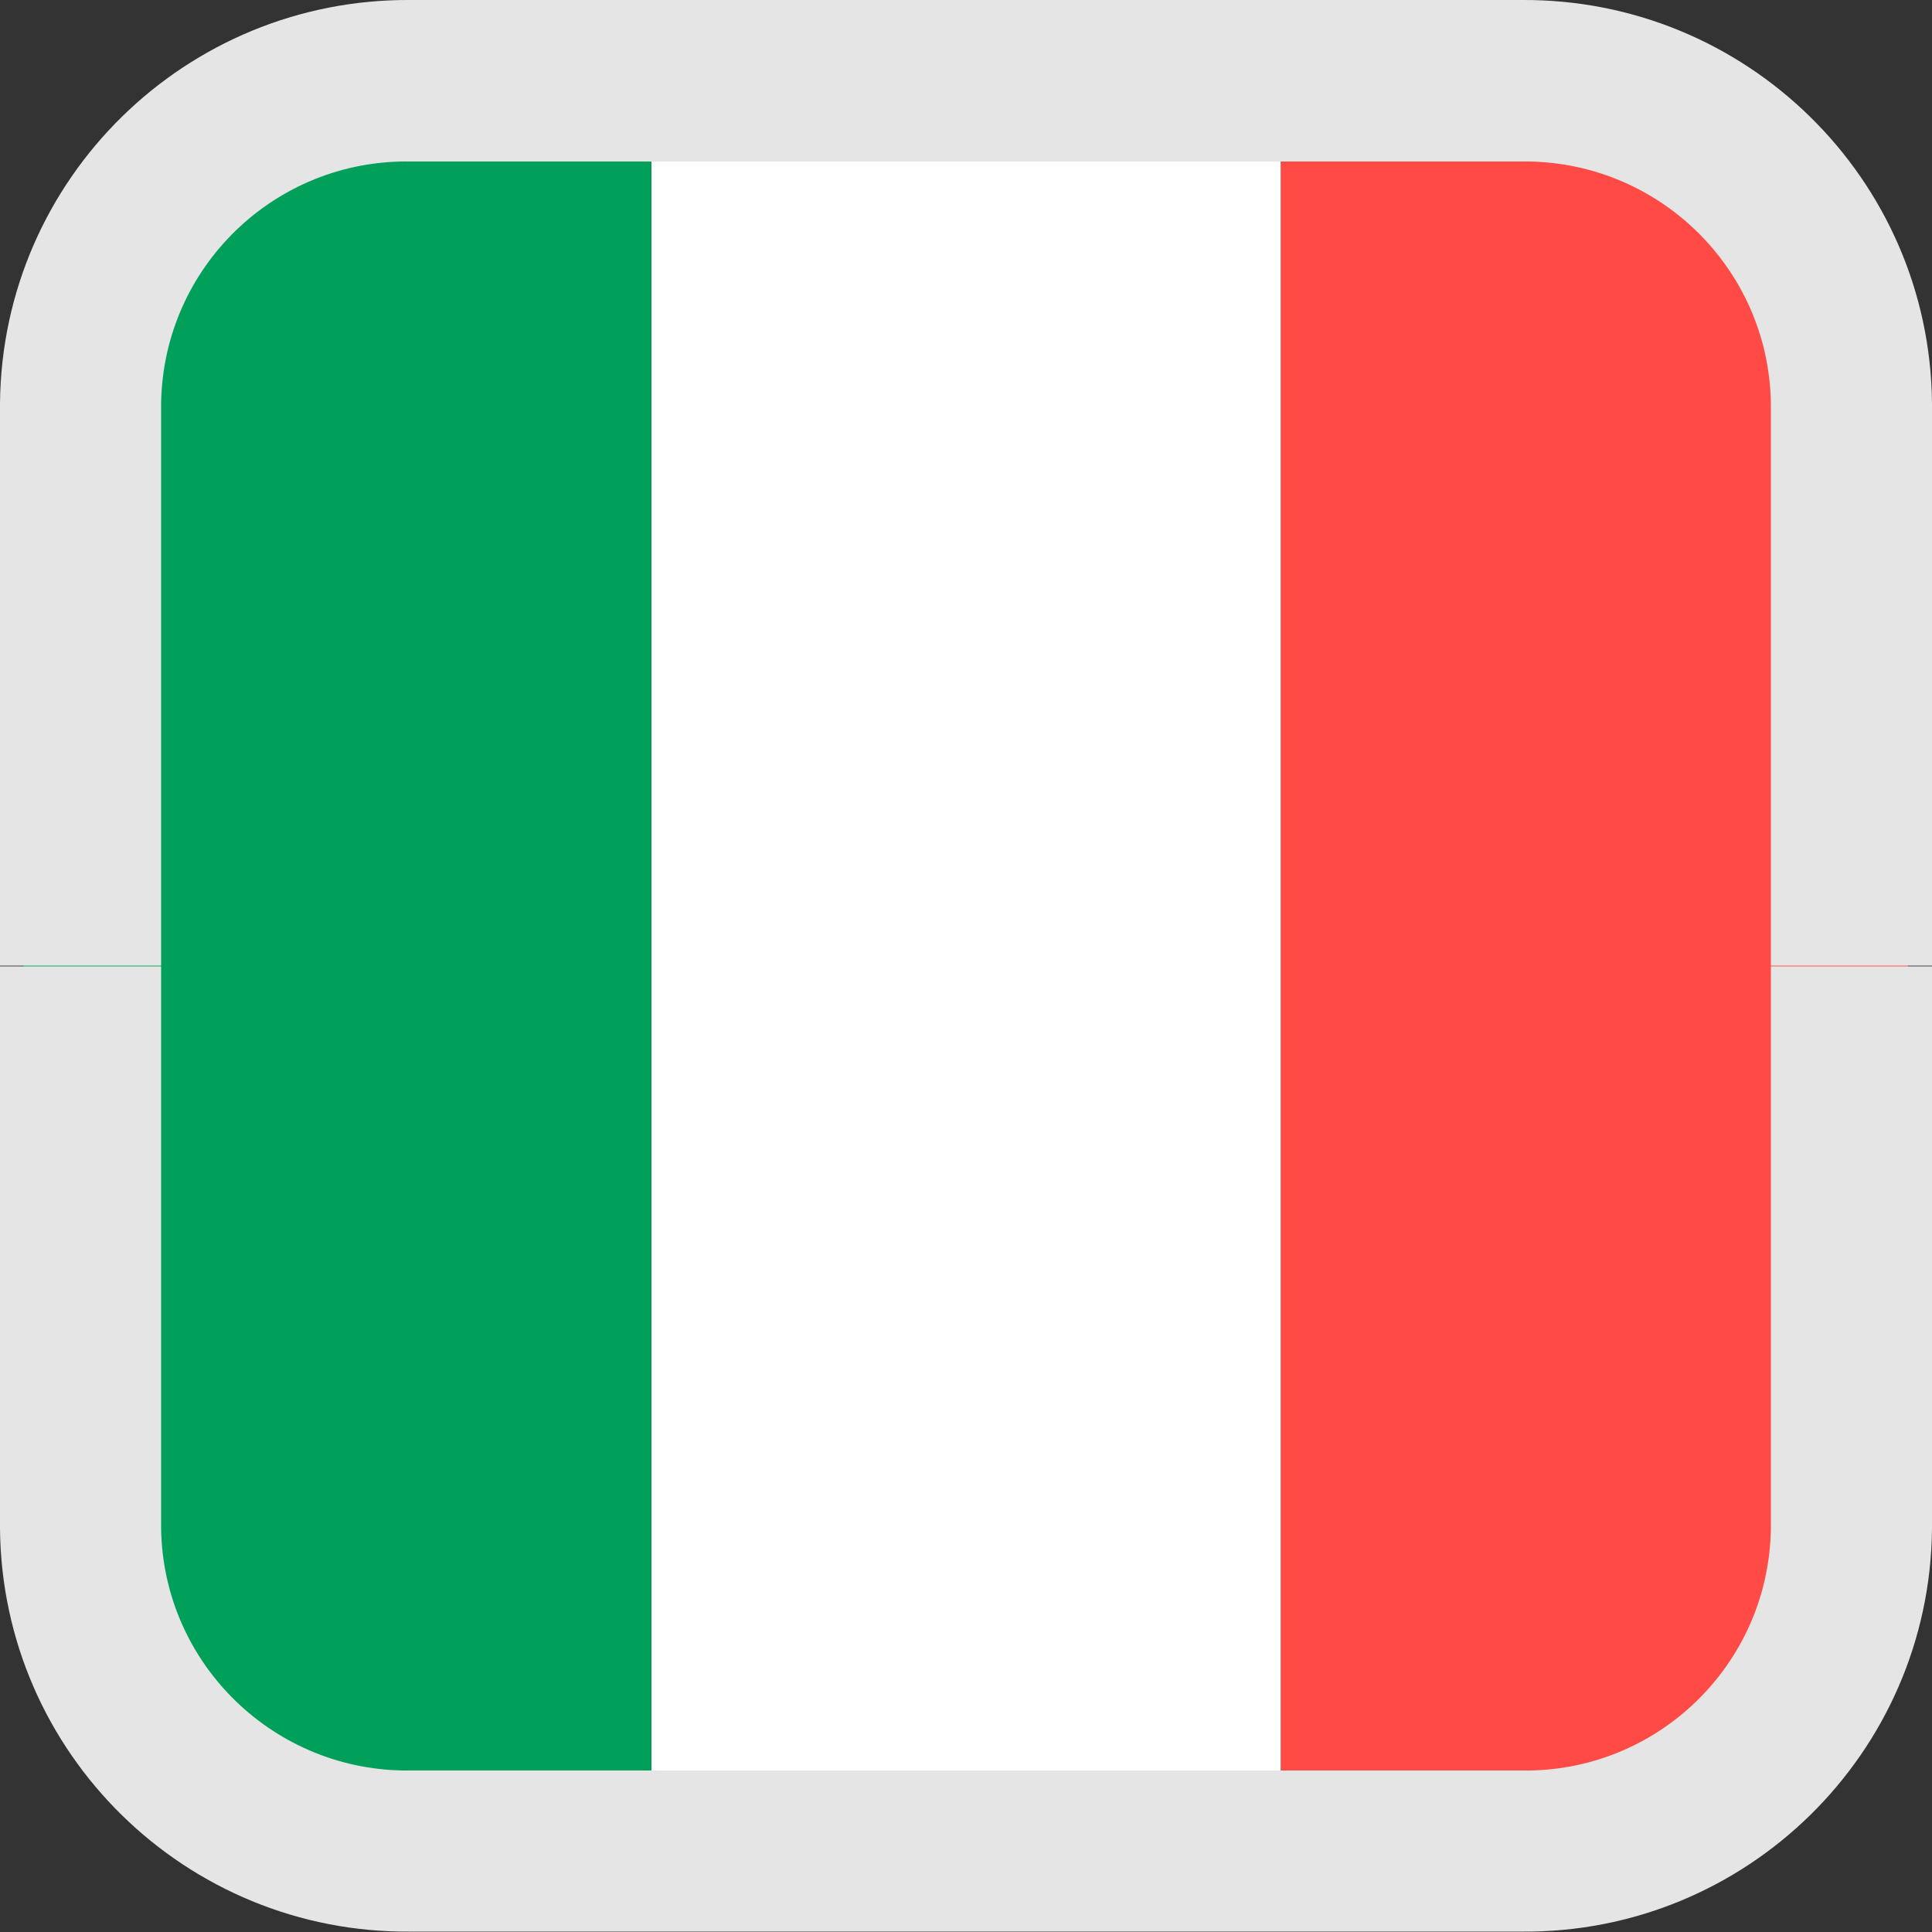
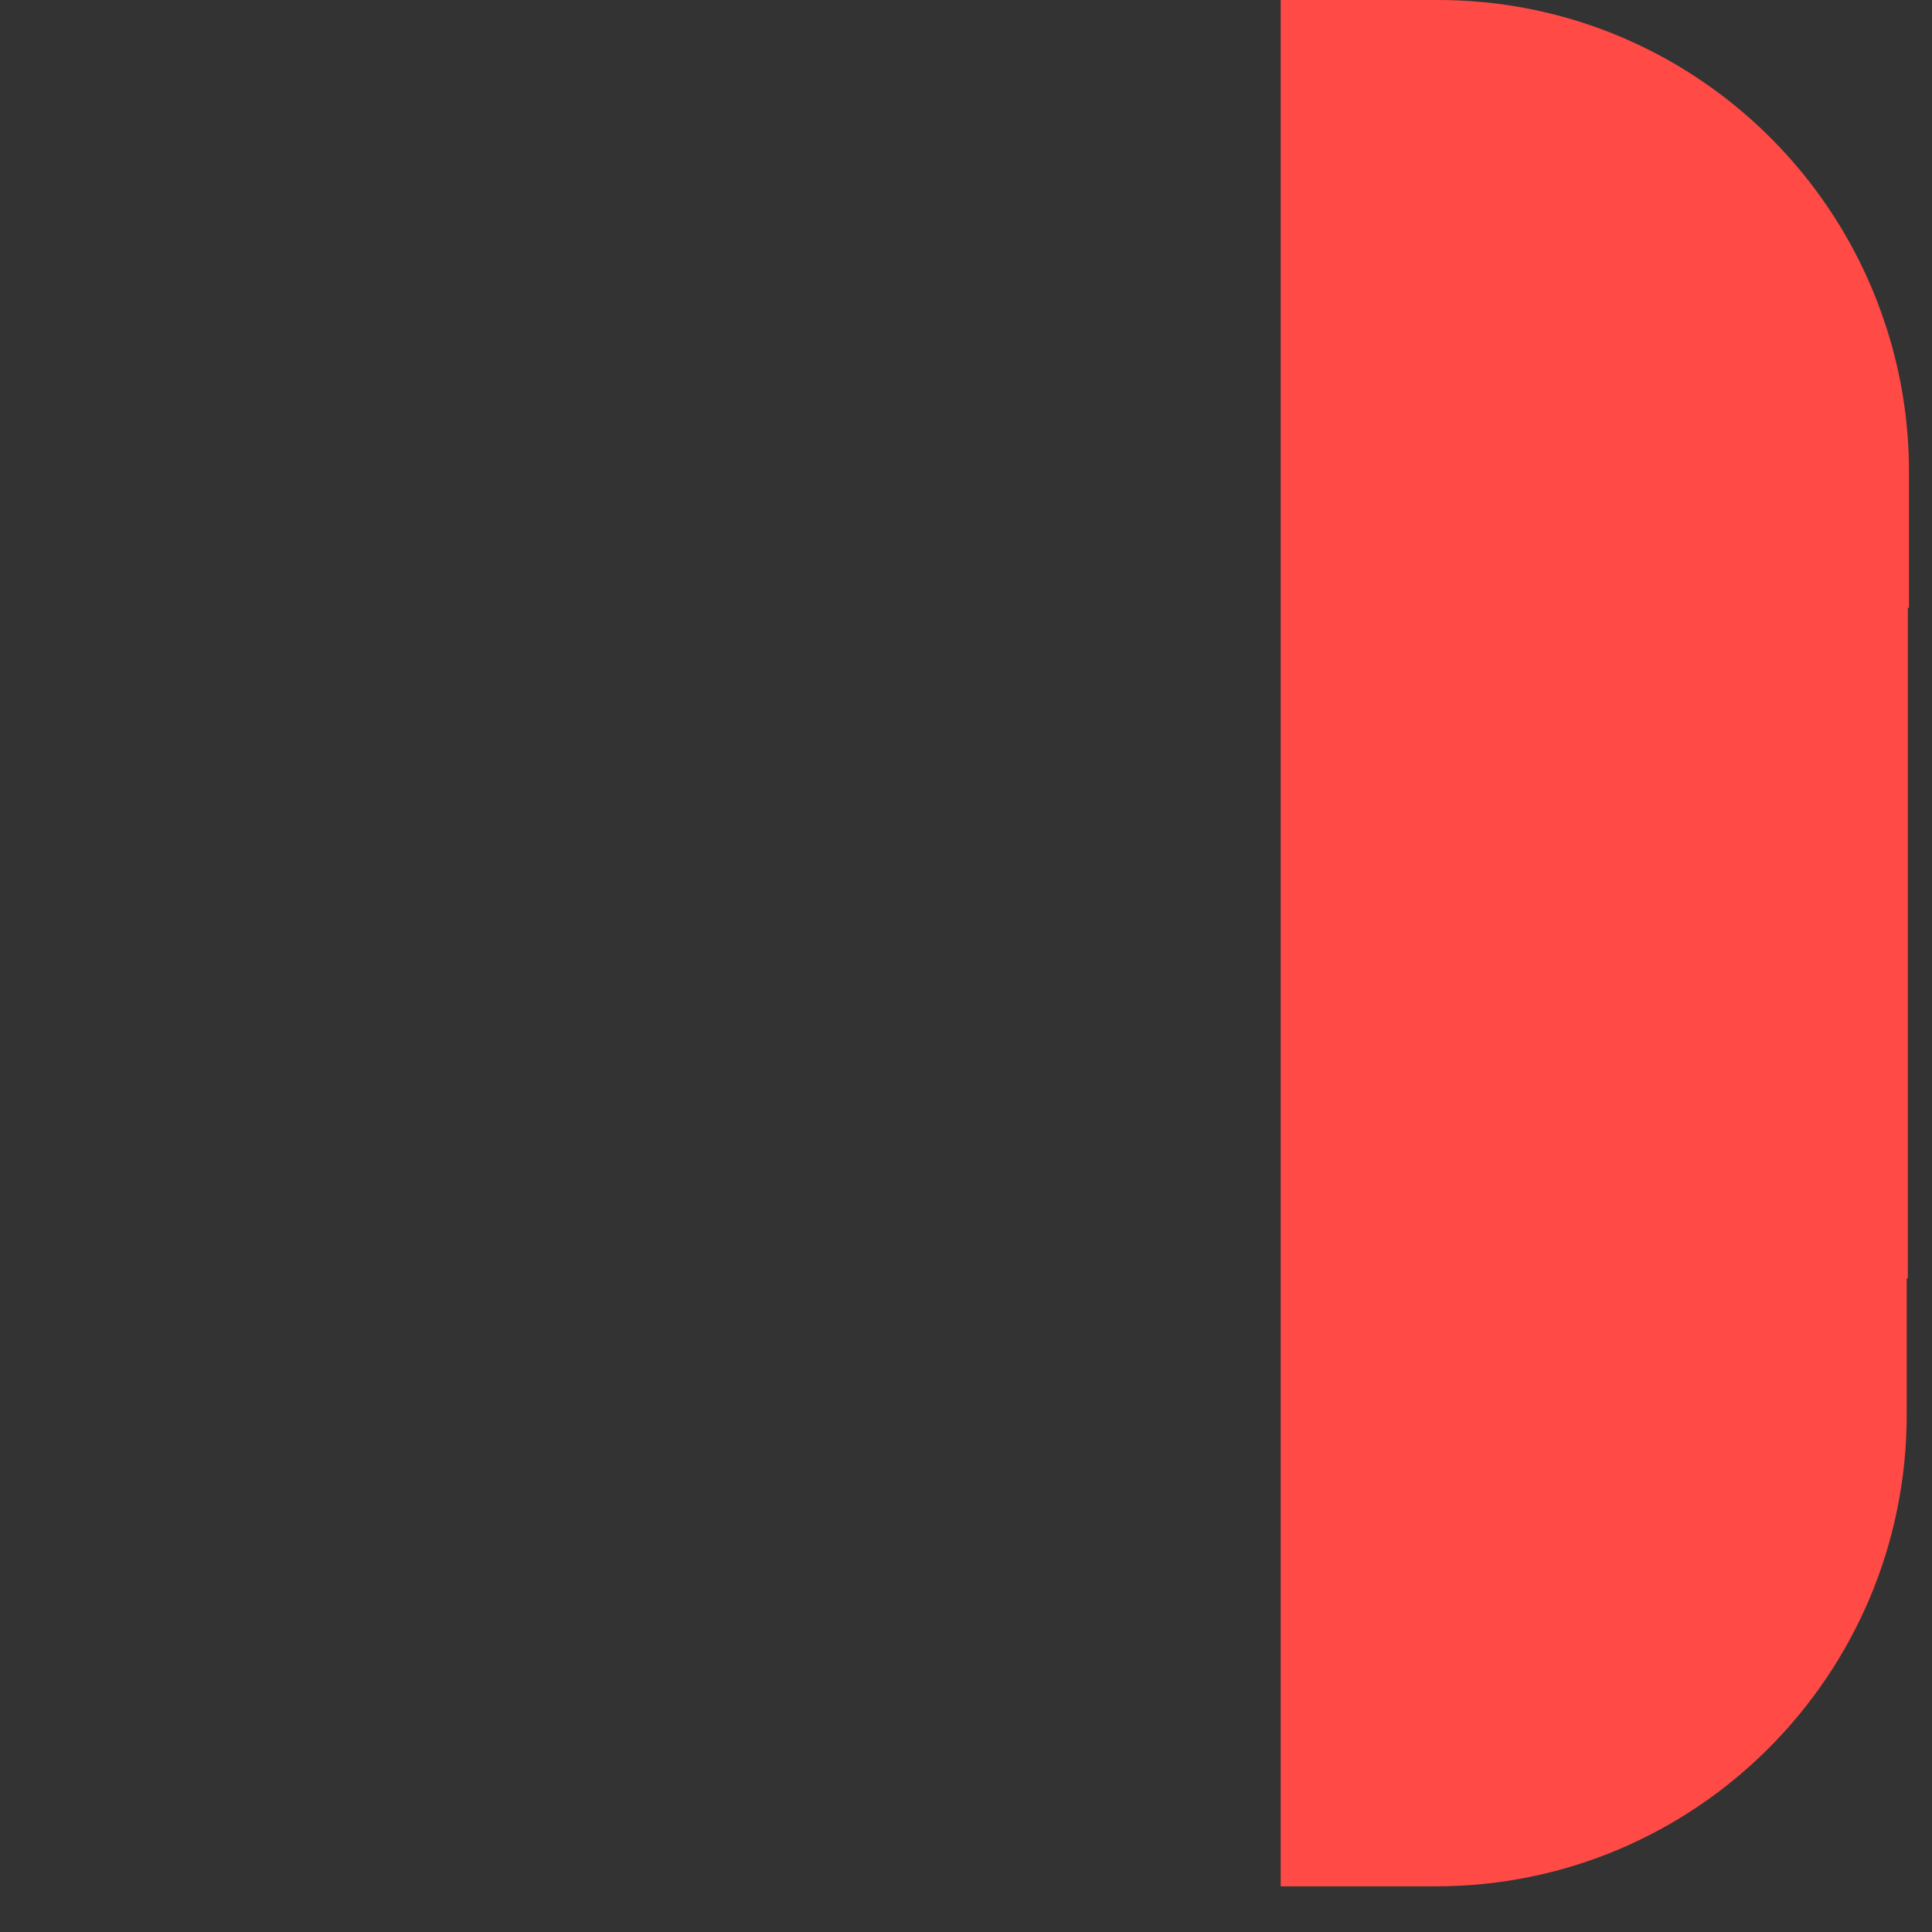
<svg xmlns="http://www.w3.org/2000/svg" id="Warstwa_1" version="1.1" viewBox="0 0 512 512">
  <rect x="0" y="0" width="512" height="512" fill="#333333" stroke="none" />
  <defs>
    <style>
      .st0 {
        fill: #ff4a45;
      }

      .st0, .st1, .st2 {
        fill-rule: evenodd;
      }

      .st1 {
        fill: #fff;
      }

      .st3 {
        fill: #e5e5e5;
      }

      .st2 {
        fill: #00a05b;
      }
    </style>
  </defs>
  <g id="ITALY">
    <path class="st0" d="M339.4,0h41.7C436.8,0,484,36.6,500,87.1l.2.6c3.7,11.8,5.7,24.3,5.7,37.3v36.1h-.3v177.7h-.3v36.1c0,69-55.9,125-124.8,125h-41.1V0h0Z" />
-     <path class="st1" d="M172.6,0h166.8v499.9h-166.8V0h0Z" />
-     <path class="st2" d="M172.6,0v499.9h-41.7c-8.5,0-16.7-.8-24.7-2.5h-.7c-44.3-9.3-80-42-93.6-84.6l-.2-.6c-3.7-11.8-5.7-24.3-5.7-37.3v-36.1h.3v-177.7h.3v-36.1C6.8,64.8,49.5,14.4,106.2,2.7l.8-.2C114.9.9,123.1,0,131.5,0h41.1Z" />
  </g>
  <g>
-     <path class="st3" d="M469.3,405.2c-.6,36-30.2,64.6-66.1,64H108.8c-35.9.5-65.5-28.1-66.1-64v-149.1H0v149.1c.6,59.5,49.3,107.2,108.8,106.7h294.4c59.5.5,108.2-47.2,108.8-106.7v-149.1h-42.7v149.1Z" />
-     <path class="st3" d="M403.2,0H108.8C49.3-.4.6,47.3,0,106.8v149.1h42.7V106.8c.6-36,30.2-64.6,66.1-64h294.4c35.9-.5,65.5,28.1,66.1,64v149.1h42.7V106.8C511.4,47.3,462.7-.4,403.2,0Z" />
-   </g>
+     </g>
</svg>